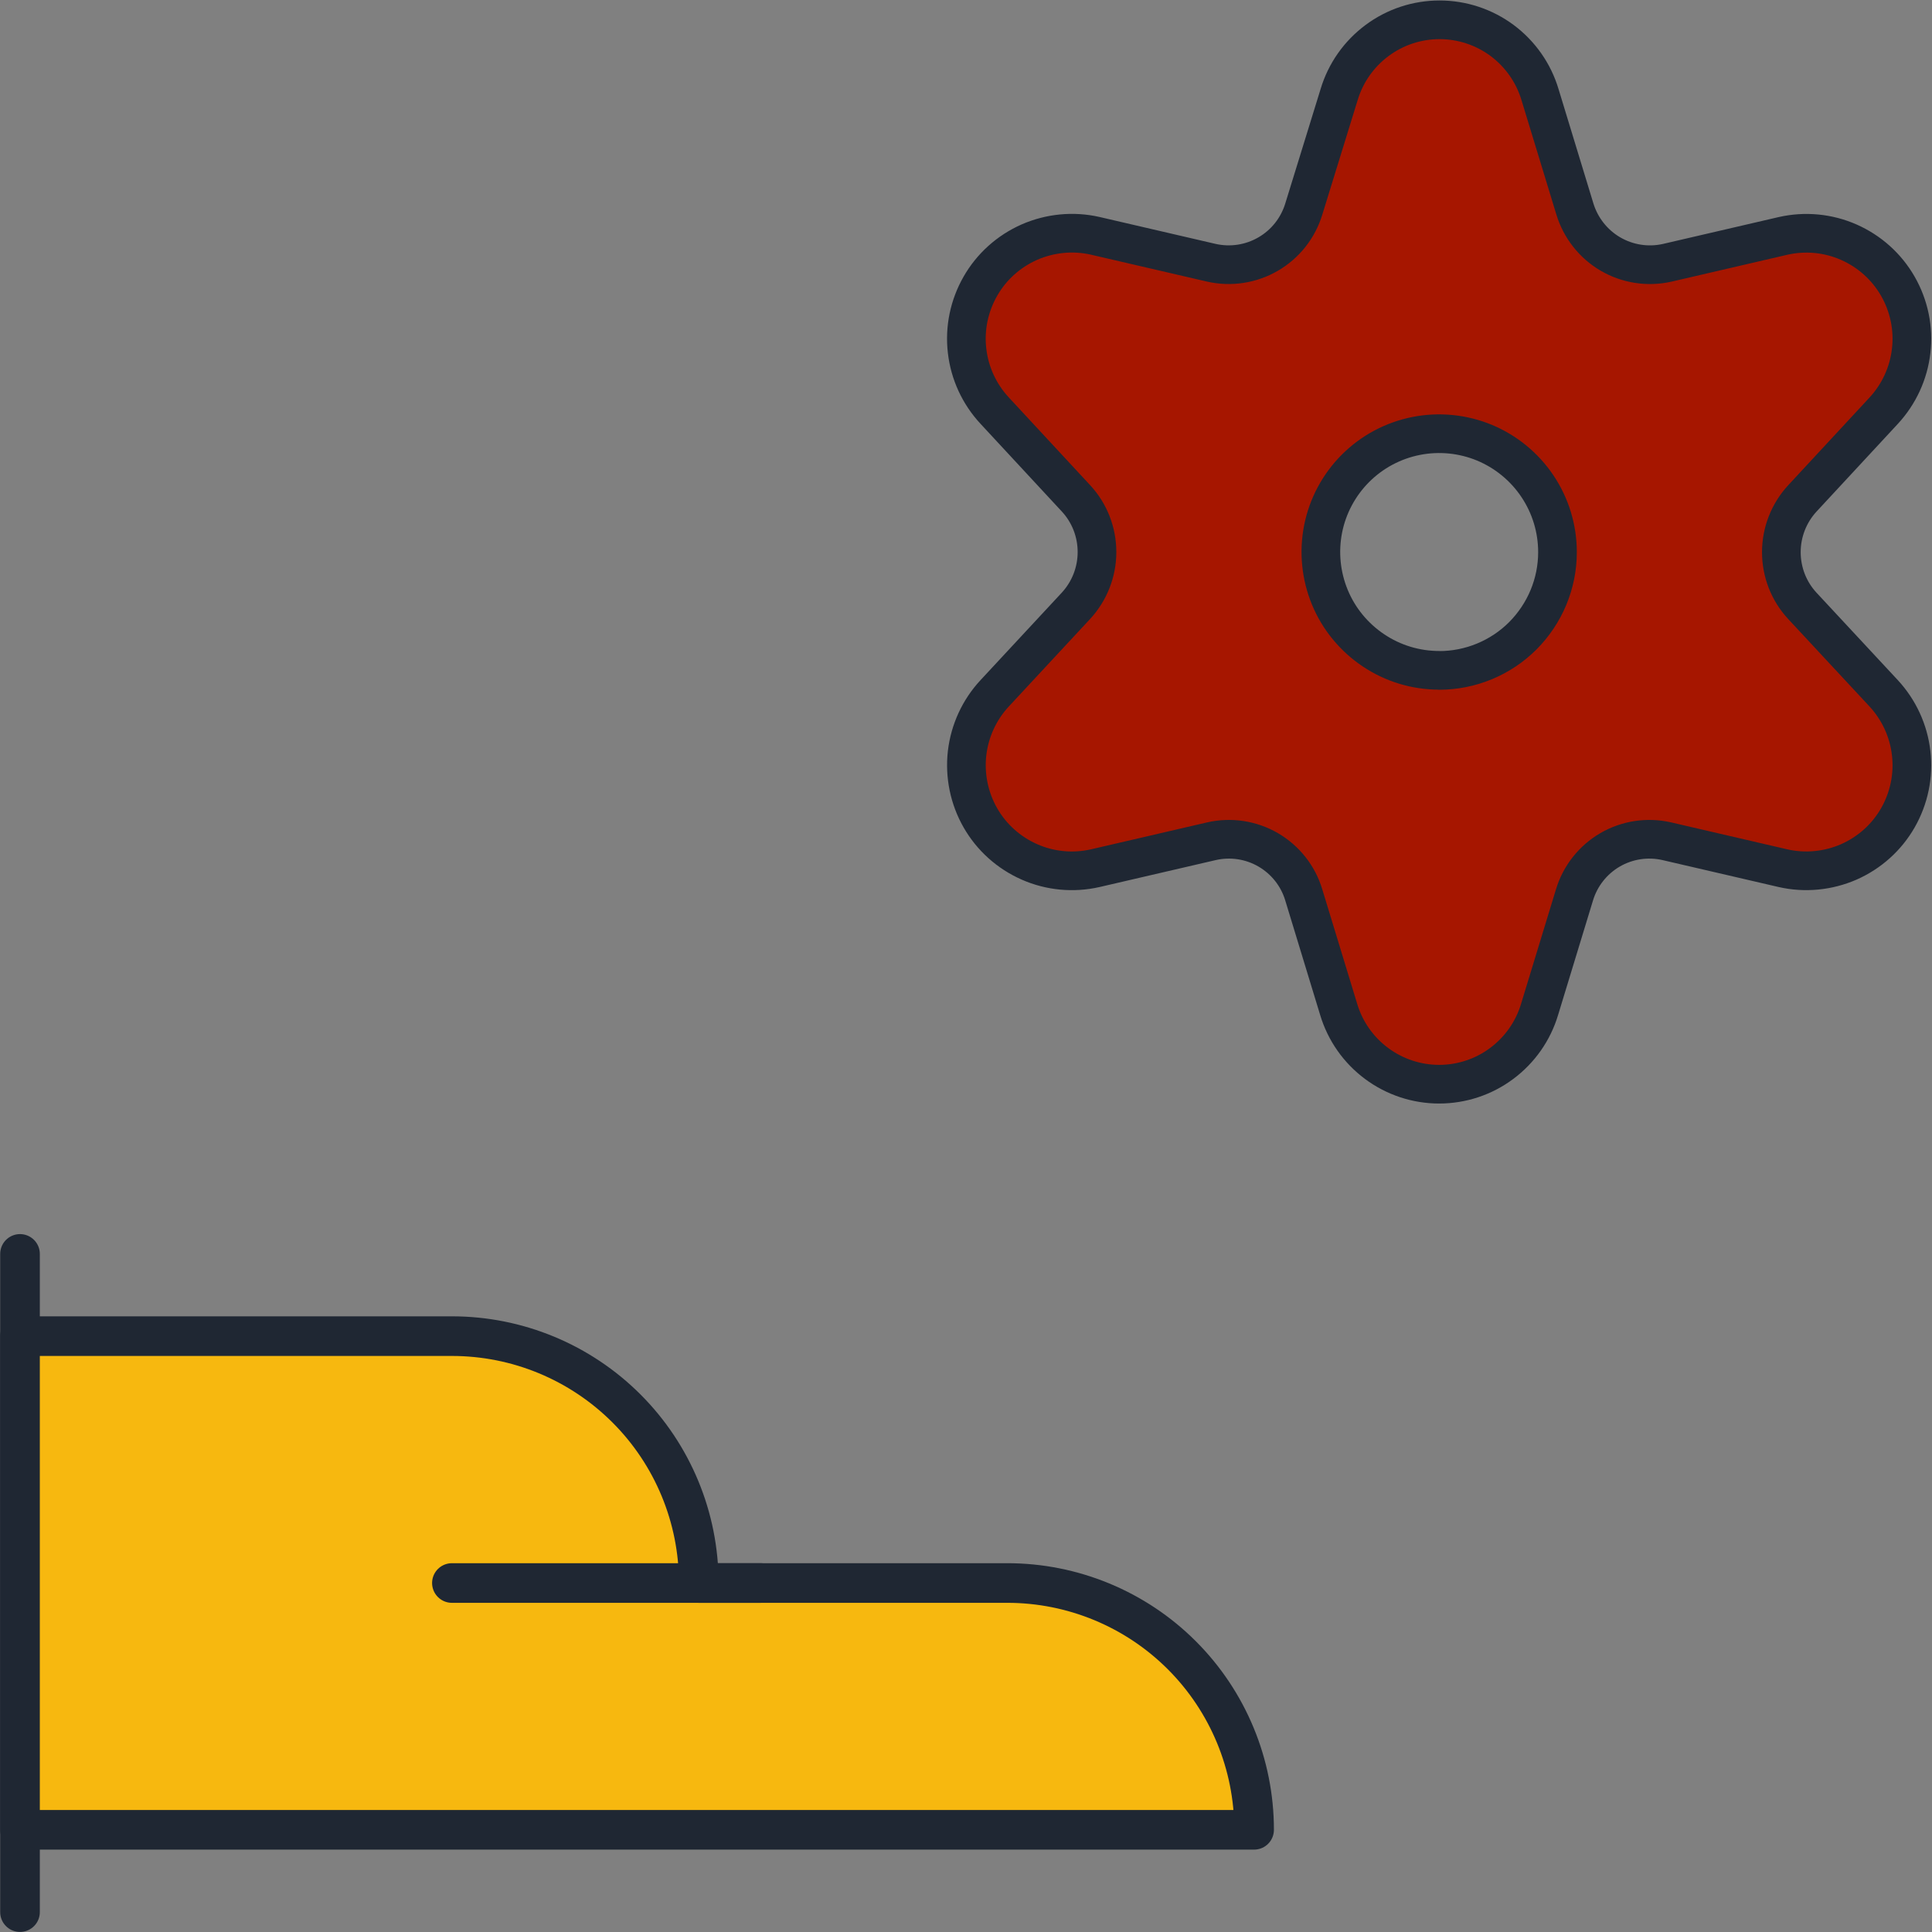
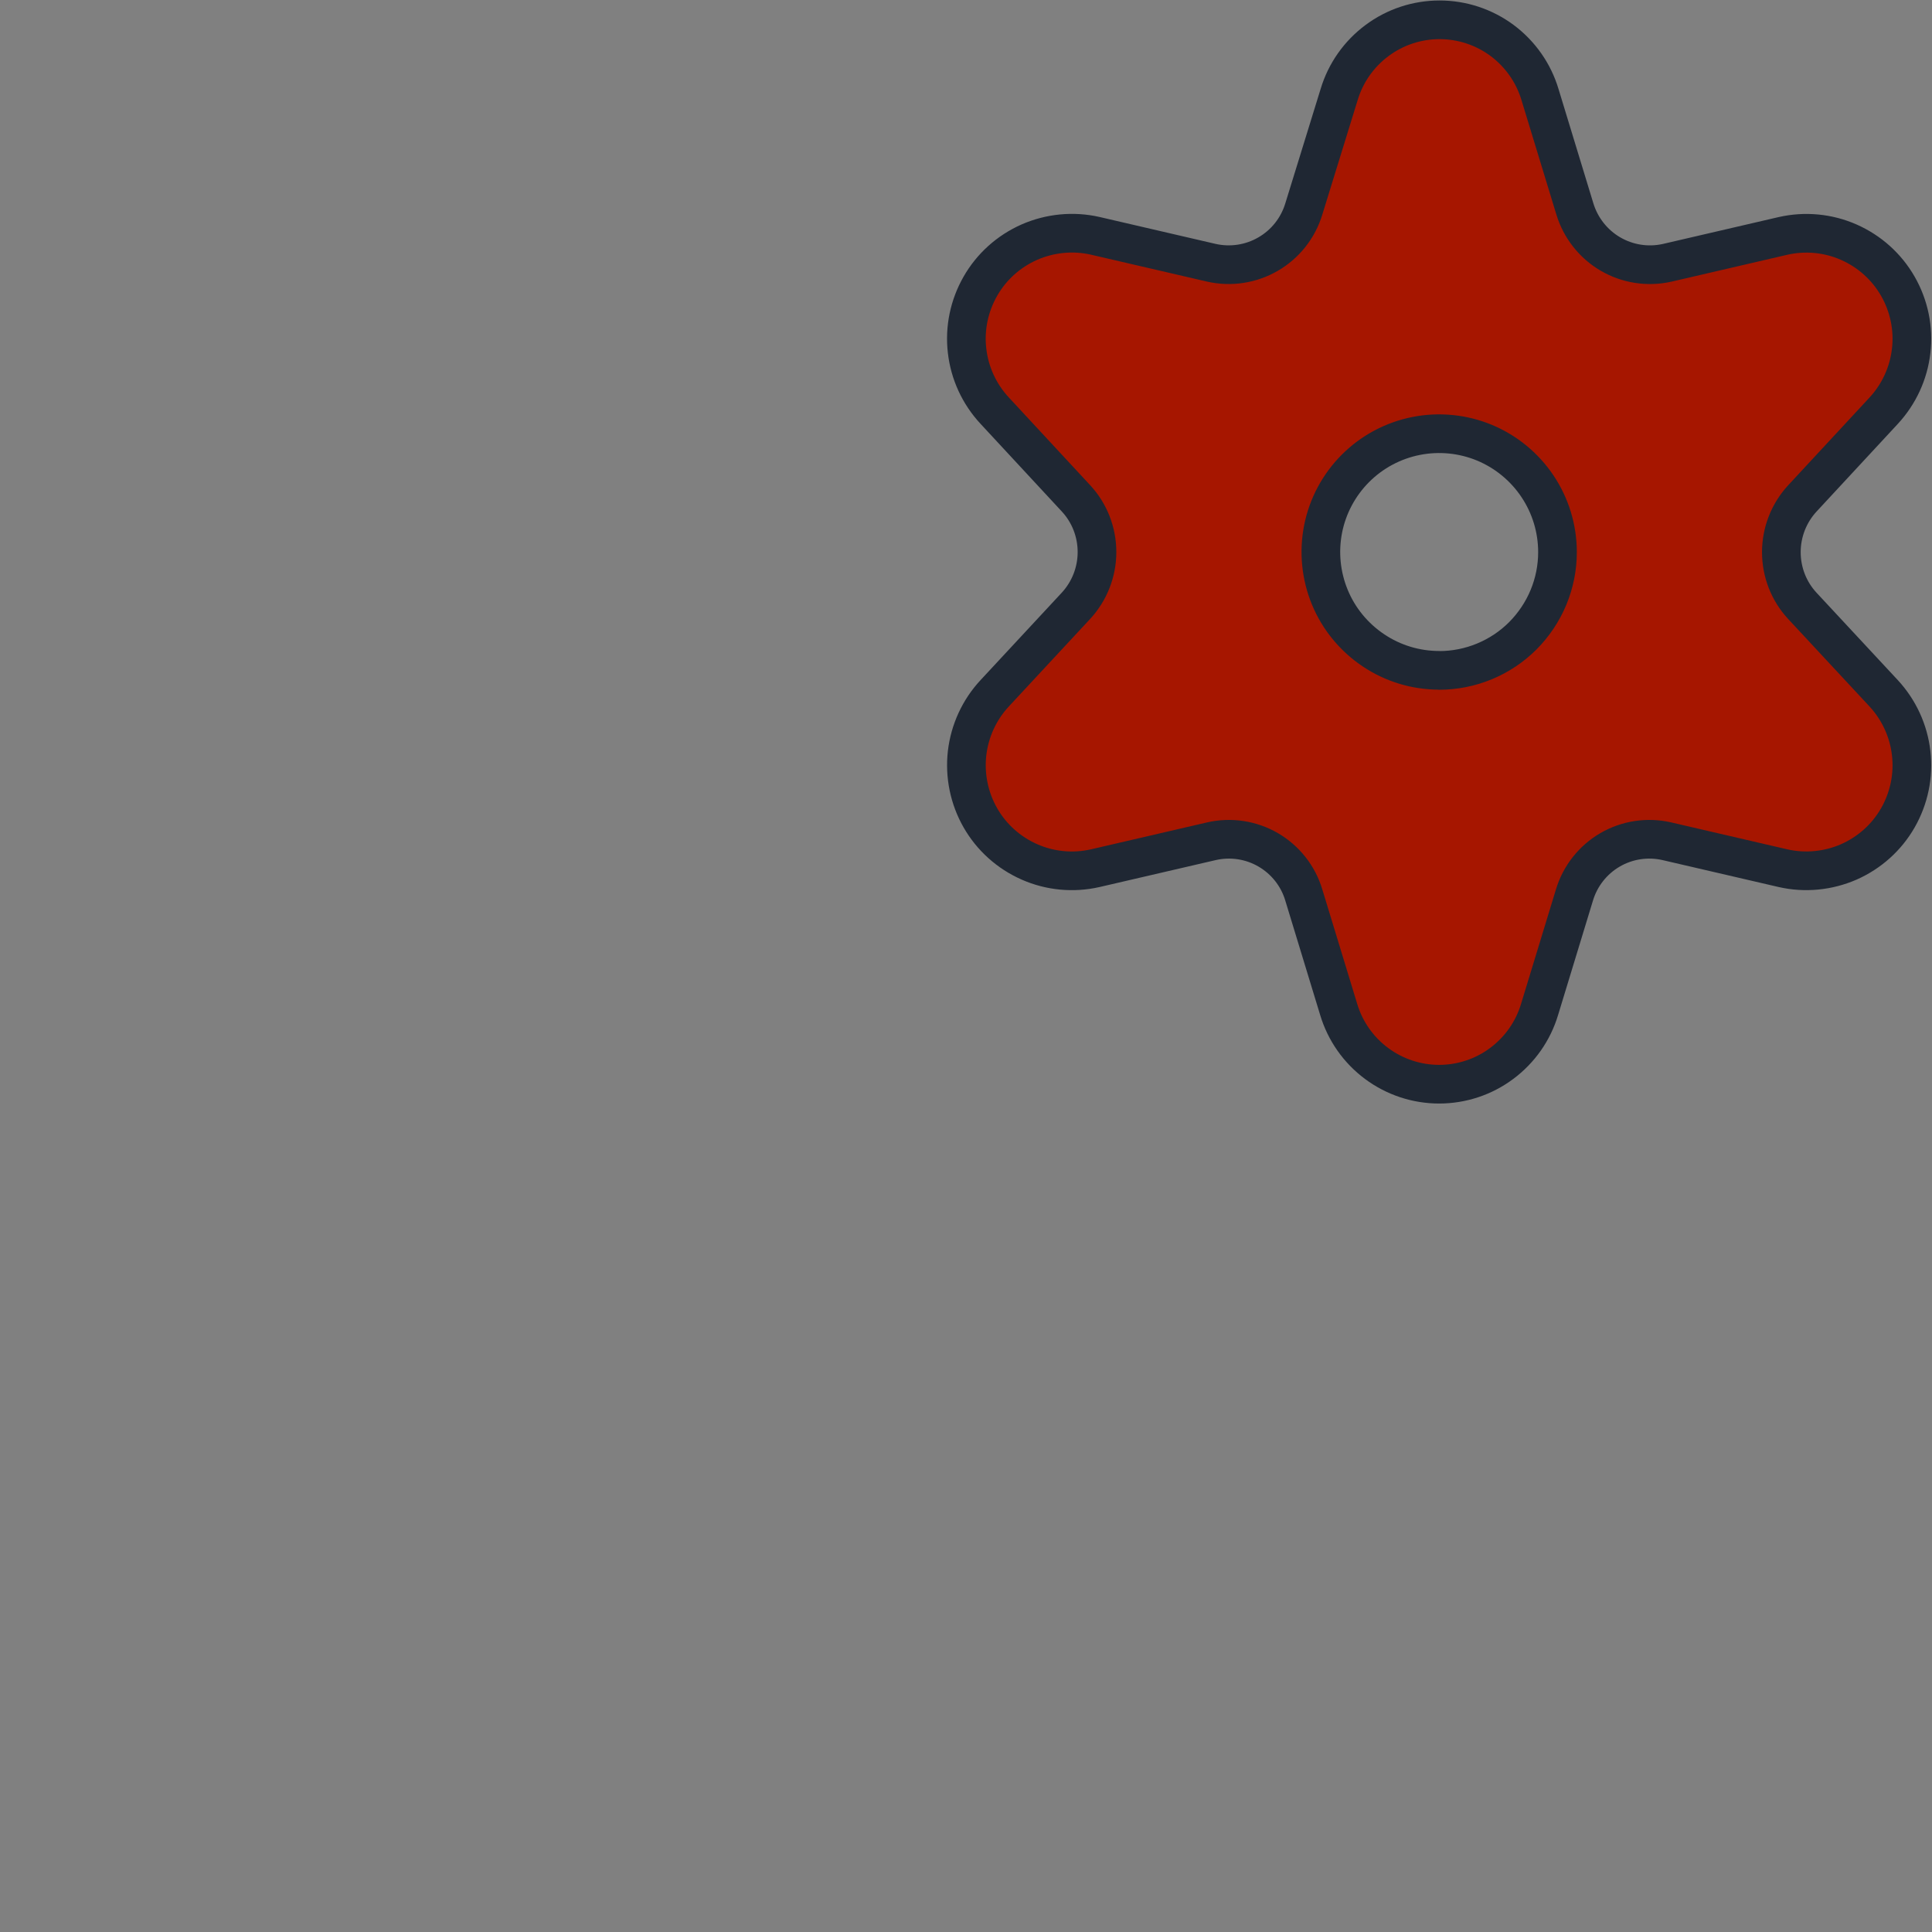
<svg xmlns="http://www.w3.org/2000/svg" xmlns:ns1="http://sodipodi.sourceforge.net/DTD/sodipodi-0.dtd" xmlns:ns2="http://www.inkscape.org/namespaces/inkscape" fill="none" viewBox="0 0 100 100" id="Cog-Hand-Give-1--Streamline-Ultimate" height="100" width="100" version="1.1" ns1:docname="administracio-basica.svg" ns2:version="1.2.2 (b0a8486541, 2022-12-01)">
  <rect x="0" y="0" width="100" height="100" fill="#808080" stroke="none" />
  <defs id="defs19" />
  <ns1:namedview id="namedview17" pagecolor="#ffffff" bordercolor="#000000" borderopacity="0.25" ns2:showpageshadow="2" ns2:pageopacity="0.0" ns2:pagecheckerboard="0" ns2:deskcolor="#d1d1d1" showgrid="false" ns2:zoom="5.3489583" ns2:cx="23.742941" ns2:cy="12.338851" ns2:window-width="2560" ns2:window-height="1371" ns2:window-x="0" ns2:window-y="0" ns2:window-maximized="1" ns2:current-layer="g2687" />
  <desc id="desc2">Cog Hand Give 1 Streamline Icon: https://streamlinehq.com</desc>
  <g id="g2687" transform="matrix(4.528,0,0,4.528,-4.33,-4.34)">
-     <path fill="#ffffff" d="m 12.327,8.884 c -0.176,0.189 -0.286,0.429 -0.316,0.685 -0.029,0.256 0.024,0.515 0.152,0.739 0.128,0.224 0.325,0.4 0.561,0.504 0.236,0.104 0.499,0.129 0.751,0.072 l 0.413,-0.094 2.564,-2.563 C 16.326,8.101 16.227,7.953 16.159,7.789 16.091,7.625 16.056,7.449 16.056,7.271 16.056,6.913 16.198,6.569 16.451,6.316 c 0.125,-0.126 0.274,-0.225 0.438,-0.293 0.164,-0.068 0.34,-0.103 0.517,-0.103 0.359,-9.23e-5 0.702,0.142 0.956,0.396 l 2.563,-2.563 -0.914,0.213 C 19.791,4.014 19.559,3.978 19.364,3.863 19.169,3.749 19.024,3.565 18.959,3.348 L 18.56,2.039 C 18.486,1.792 18.334,1.576 18.128,1.422 17.921,1.268 17.67,1.185 17.412,1.185 c -0.258,0 -0.509,0.083 -0.715,0.237 -0.207,0.154 -0.359,0.37 -0.433,0.617 L 15.86,3.348 c -0.066,0.217 -0.211,0.401 -0.408,0.515 -0.196,0.114 -0.428,0.149 -0.649,0.099 L 13.475,3.654 c -0.251,-0.057 -0.515,-0.031 -0.751,0.072 -0.236,0.104 -0.433,0.28 -0.561,0.504 -0.128,0.224 -0.182,0.482 -0.152,0.738 0.029,0.256 0.14,0.496 0.316,0.685 l 0.929,1.002 c 0.155,0.167 0.24,0.386 0.24,0.614 0,0.228 -0.086,0.447 -0.24,0.614 z" stroke-width="1" id="path6" style="stroke-width:0.453;stroke-dasharray:none" />
-     <path stroke="#191919" stroke-linecap="round" stroke-linejoin="round" d="m 1.185,15.292 v 7.524" stroke-width="1" id="path8" style="stroke:#1f2733;stroke-width:0.453;stroke-dasharray:none;stroke-opacity:1" />
-     <path fill="#ffdda1" stroke="#191919" stroke-linecap="round" stroke-linejoin="round" d="m 15.292,21.875 c 0,-0.748 -0.297,-1.466 -0.826,-1.995 -0.529,-0.529 -1.247,-0.826 -1.995,-0.826 H 8.944 c 0,-0.748 -0.297,-1.466 -0.826,-1.995 C 7.588,16.529 6.871,16.232 6.122,16.232 H 1.185 v 5.643 z" stroke-width="1" id="path10" style="fill:#f7b80f;fill-opacity:1;stroke:#1f2733;stroke-width:0.453;stroke-dasharray:none;stroke-opacity:1" />
-     <path stroke="#191919" stroke-linecap="round" stroke-linejoin="round" d="M 6.122,19.054 H 9.649" stroke-width="1" id="path12" style="stroke-width:0.453;stroke-dasharray:none;stroke:#1f2733;stroke-opacity:1" />
    <path stroke="#191919" stroke-linecap="round" stroke-linejoin="round" d="m 21.559,7.884 c -0.155,-0.167 -0.24,-0.386 -0.24,-0.614 0,-0.228 0.086,-0.447 0.24,-0.614 L 22.488,5.654 C 22.663,5.465 22.774,5.225 22.803,4.969 22.833,4.713 22.779,4.454 22.651,4.231 22.523,4.007 22.326,3.831 22.09,3.727 21.854,3.623 21.591,3.598 21.339,3.655 L 20.012,3.963 C 19.791,4.012 19.56,3.976 19.365,3.862 19.17,3.748 19.025,3.564 18.959,3.348 L 18.56,2.039 C 18.486,1.792 18.334,1.576 18.128,1.422 17.921,1.268 17.67,1.185 17.412,1.185 c -0.258,0 -0.509,0.083 -0.715,0.237 -0.207,0.154 -0.359,0.37 -0.433,0.617 L 15.86,3.348 c -0.066,0.217 -0.211,0.401 -0.408,0.515 -0.196,0.114 -0.428,0.149 -0.649,0.099 L 13.475,3.654 c -0.251,-0.057 -0.515,-0.031 -0.751,0.072 -0.236,0.104 -0.433,0.28 -0.561,0.504 -0.128,0.224 -0.182,0.482 -0.152,0.738 0.029,0.256 0.14,0.496 0.316,0.685 l 0.929,1.002 c 0.155,0.167 0.24,0.386 0.24,0.614 0,0.228 -0.086,0.447 -0.24,0.614 L 12.327,8.883 c -0.176,0.189 -0.286,0.429 -0.316,0.685 -0.029,0.256 0.024,0.515 0.152,0.739 0.128,0.224 0.325,0.4 0.561,0.504 0.236,0.104 0.499,0.129 0.751,0.072 l 1.328,-0.308 c 0.221,-0.051 0.454,-0.016 0.65,0.098 0.196,0.114 0.342,0.298 0.407,0.516 l 0.399,1.309 c 0.074,0.247 0.226,0.463 0.433,0.617 0.207,0.154 0.458,0.237 0.715,0.237 0.258,0 0.509,-0.083 0.715,-0.237 0.207,-0.154 0.359,-0.37 0.433,-0.617 l 0.399,-1.309 c 0.065,-0.217 0.211,-0.402 0.407,-0.516 0.196,-0.114 0.429,-0.149 0.65,-0.098 l 1.328,0.308 c 0.251,0.057 0.515,0.031 0.751,-0.072 0.236,-0.104 0.433,-0.28 0.561,-0.504 0.128,-0.224 0.182,-0.482 0.152,-0.739 C 22.774,9.312 22.663,9.072 22.488,8.883 Z m -4.151,0.737 c -0.268,0 -0.529,-0.079 -0.751,-0.228 C 16.434,8.244 16.26,8.033 16.158,7.786 16.056,7.539 16.029,7.267 16.081,7.004 c 0.052,-0.262 0.181,-0.503 0.37,-0.692 0.189,-0.189 0.43,-0.318 0.693,-0.37 0.262,-0.052 0.534,-0.025 0.781,0.077 0.247,0.103 0.458,0.276 0.607,0.499 0.149,0.223 0.228,0.484 0.228,0.752 0,0.178 -0.035,0.353 -0.103,0.517 -0.068,0.164 -0.168,0.313 -0.293,0.439 -0.126,0.126 -0.275,0.225 -0.439,0.293 -0.164,0.068 -0.34,0.103 -0.517,0.103 z" stroke-width="1" id="path14" style="fill:#a61600;fill-opacity:1;stroke:#1f2733;stroke-width:0.442;stroke-dasharray:none;stroke-opacity:1" />
  </g>
</svg>